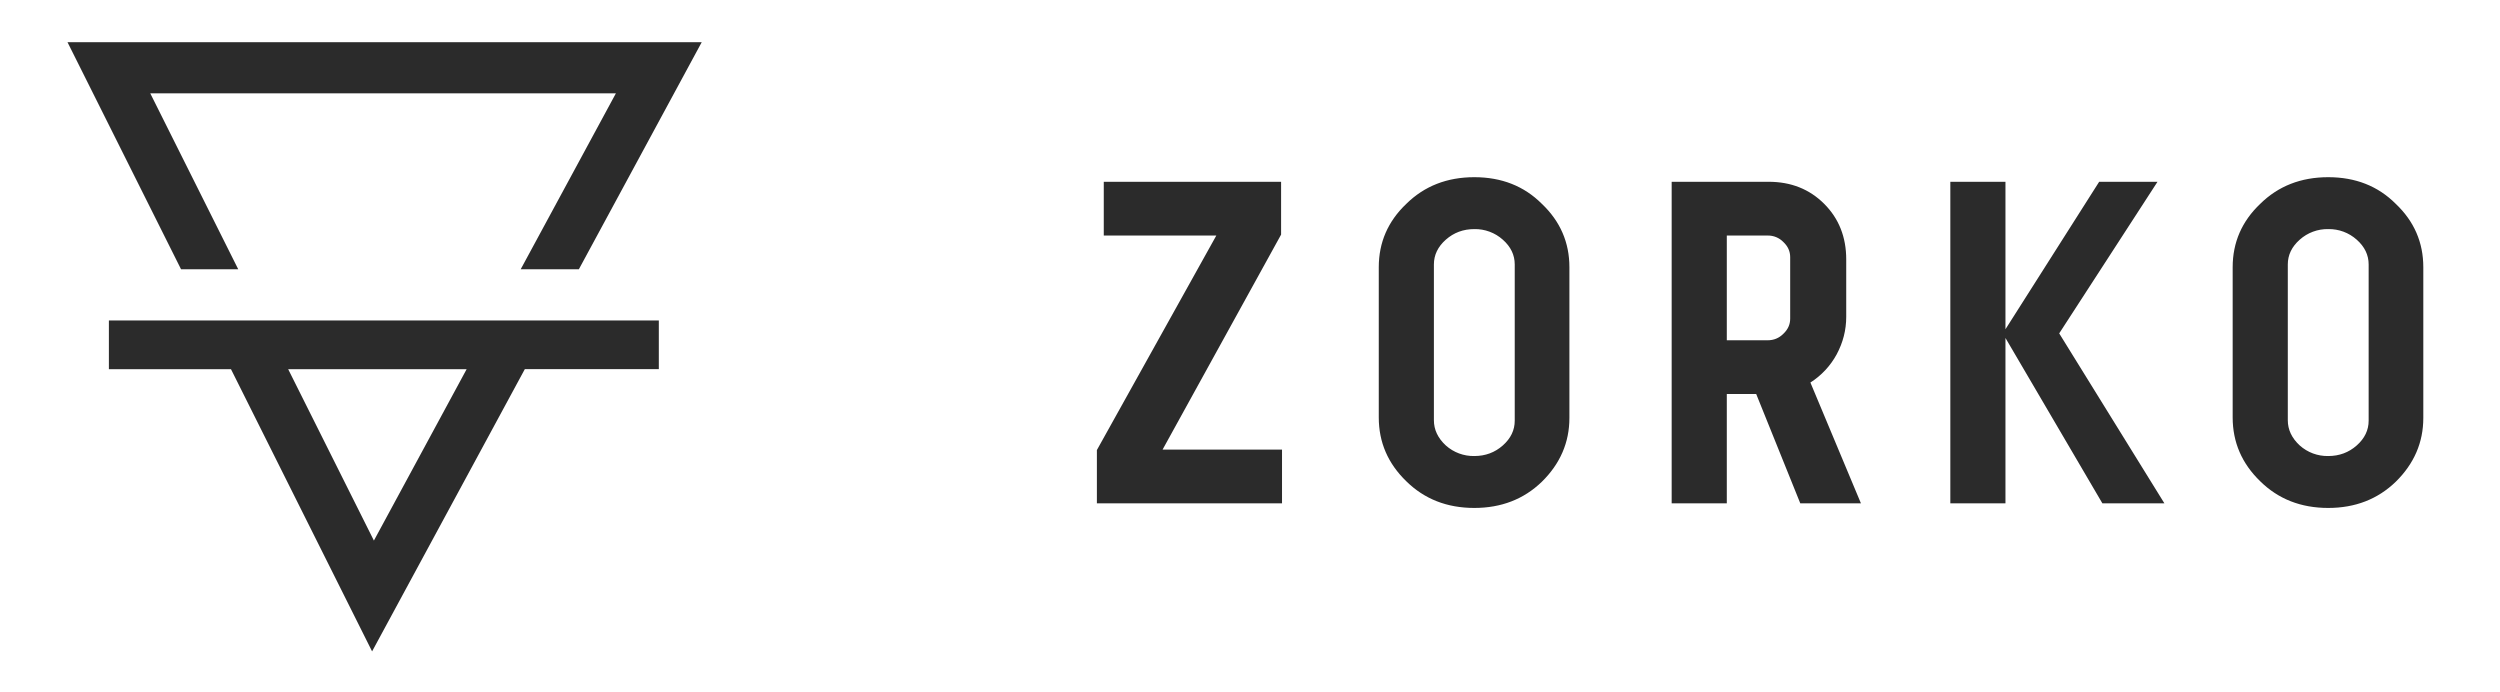
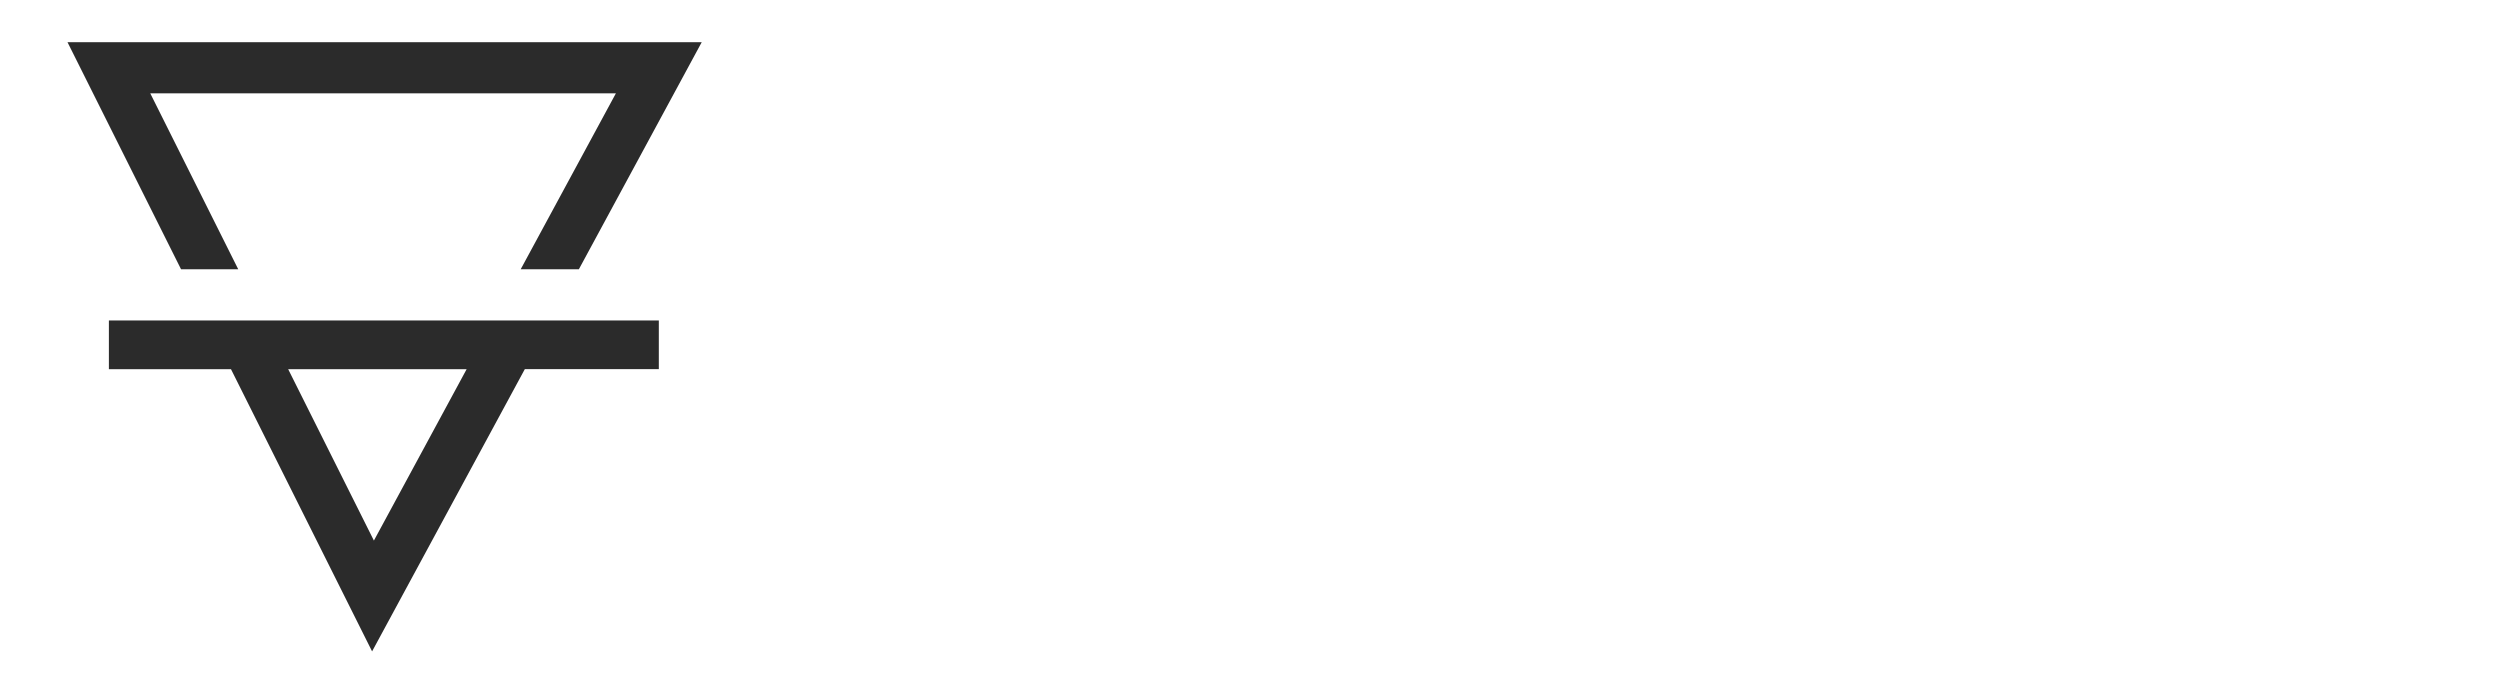
<svg xmlns="http://www.w3.org/2000/svg" width="542" height="150" viewBox="0 0 542 150" fill="none">
  <path fill-rule="evenodd" clip-rule="evenodd" d="M152.135 9.146H14.633L39.251 58.379H51.65L32.578 20.239H133.524L112.886 58.379H125.497L152.135 9.146ZM142.832 69.472H23.607V68.945V80.038H50.077L80.669 141.22L113.779 80.034H142.832V69.472ZM81.061 117.198L62.475 80.038H101.168L81.061 117.198Z" fill="#2B2B2B" />
-   <path d="M277.741 39.41V50.861L252.047 97.471H277.942V109.127H237.805V97.573L263.7 51.062H239.297V39.41H277.741ZM340.247 57.937V90.6C340.247 95.912 338.257 100.529 334.273 104.444C330.355 108.231 325.474 110.122 319.631 110.122C313.723 110.122 308.81 108.198 304.891 104.345C300.907 100.493 298.917 95.879 298.917 90.501V57.937C298.917 52.559 300.907 47.974 304.891 44.191C308.806 40.339 313.723 38.415 319.631 38.415C325.54 38.415 330.424 40.339 334.273 44.191C338.257 47.974 340.247 52.559 340.247 57.937ZM328.394 91.2V57.337C328.394 55.281 327.534 53.488 325.807 51.959C324.112 50.443 321.905 49.625 319.631 49.668C317.242 49.668 315.183 50.433 313.456 51.959C311.729 53.488 310.869 55.281 310.869 57.337V91.101C310.869 93.157 311.729 94.983 313.456 96.578C315.151 98.094 317.358 98.912 319.631 98.868C322.021 98.868 324.08 98.104 325.807 96.578C327.534 95.049 328.394 93.256 328.394 91.2ZM403.452 109.127H390.303L380.744 85.42H374.371V109.127H362.418V39.41H383.433C388.28 39.41 392.297 41.005 395.484 44.191C398.671 47.378 400.262 51.395 400.262 56.243V68.693C400.262 71.546 399.567 74.268 398.173 76.859C396.824 79.331 394.871 81.42 392.495 82.932L403.452 109.127ZM388.112 69.088V55.745C388.112 54.483 387.614 53.385 386.619 52.456C386.179 52.005 385.652 51.65 385.069 51.41C384.487 51.171 383.861 51.054 383.231 51.066H374.371V73.771H383.231C384.56 73.771 385.69 73.306 386.619 72.377C387.614 71.448 388.112 70.35 388.112 69.088ZM422.831 39.41H434.784V71.382L455.1 39.41H467.747L446.436 72.278L469.244 109.127H455.799L434.784 73.273V109.127H422.831V39.41ZM525.373 57.937V90.6C525.373 95.912 523.383 100.529 519.399 104.444C515.48 108.231 510.6 110.122 504.757 110.122C498.849 110.122 493.935 108.198 490.02 104.345C486.036 100.493 484.042 95.879 484.042 90.501V57.937C484.042 52.559 486.036 47.974 490.02 44.191C493.935 40.339 498.849 38.415 504.757 38.415C510.669 38.415 515.55 40.339 519.399 44.191C523.383 47.974 525.373 52.559 525.373 57.937ZM513.523 91.2V57.337C513.523 55.281 512.66 53.488 510.933 51.959C509.237 50.443 507.031 49.624 504.757 49.668C502.484 49.625 500.279 50.443 498.585 51.959C496.858 53.488 495.995 55.281 495.995 57.337V91.101C495.995 93.157 496.858 94.983 498.585 96.578C500.279 98.094 502.484 98.912 504.757 98.868C507.15 98.868 509.206 98.104 510.933 96.578C512.66 95.049 513.523 93.256 513.523 91.2Z" fill="#2B2B2B" />
</svg>